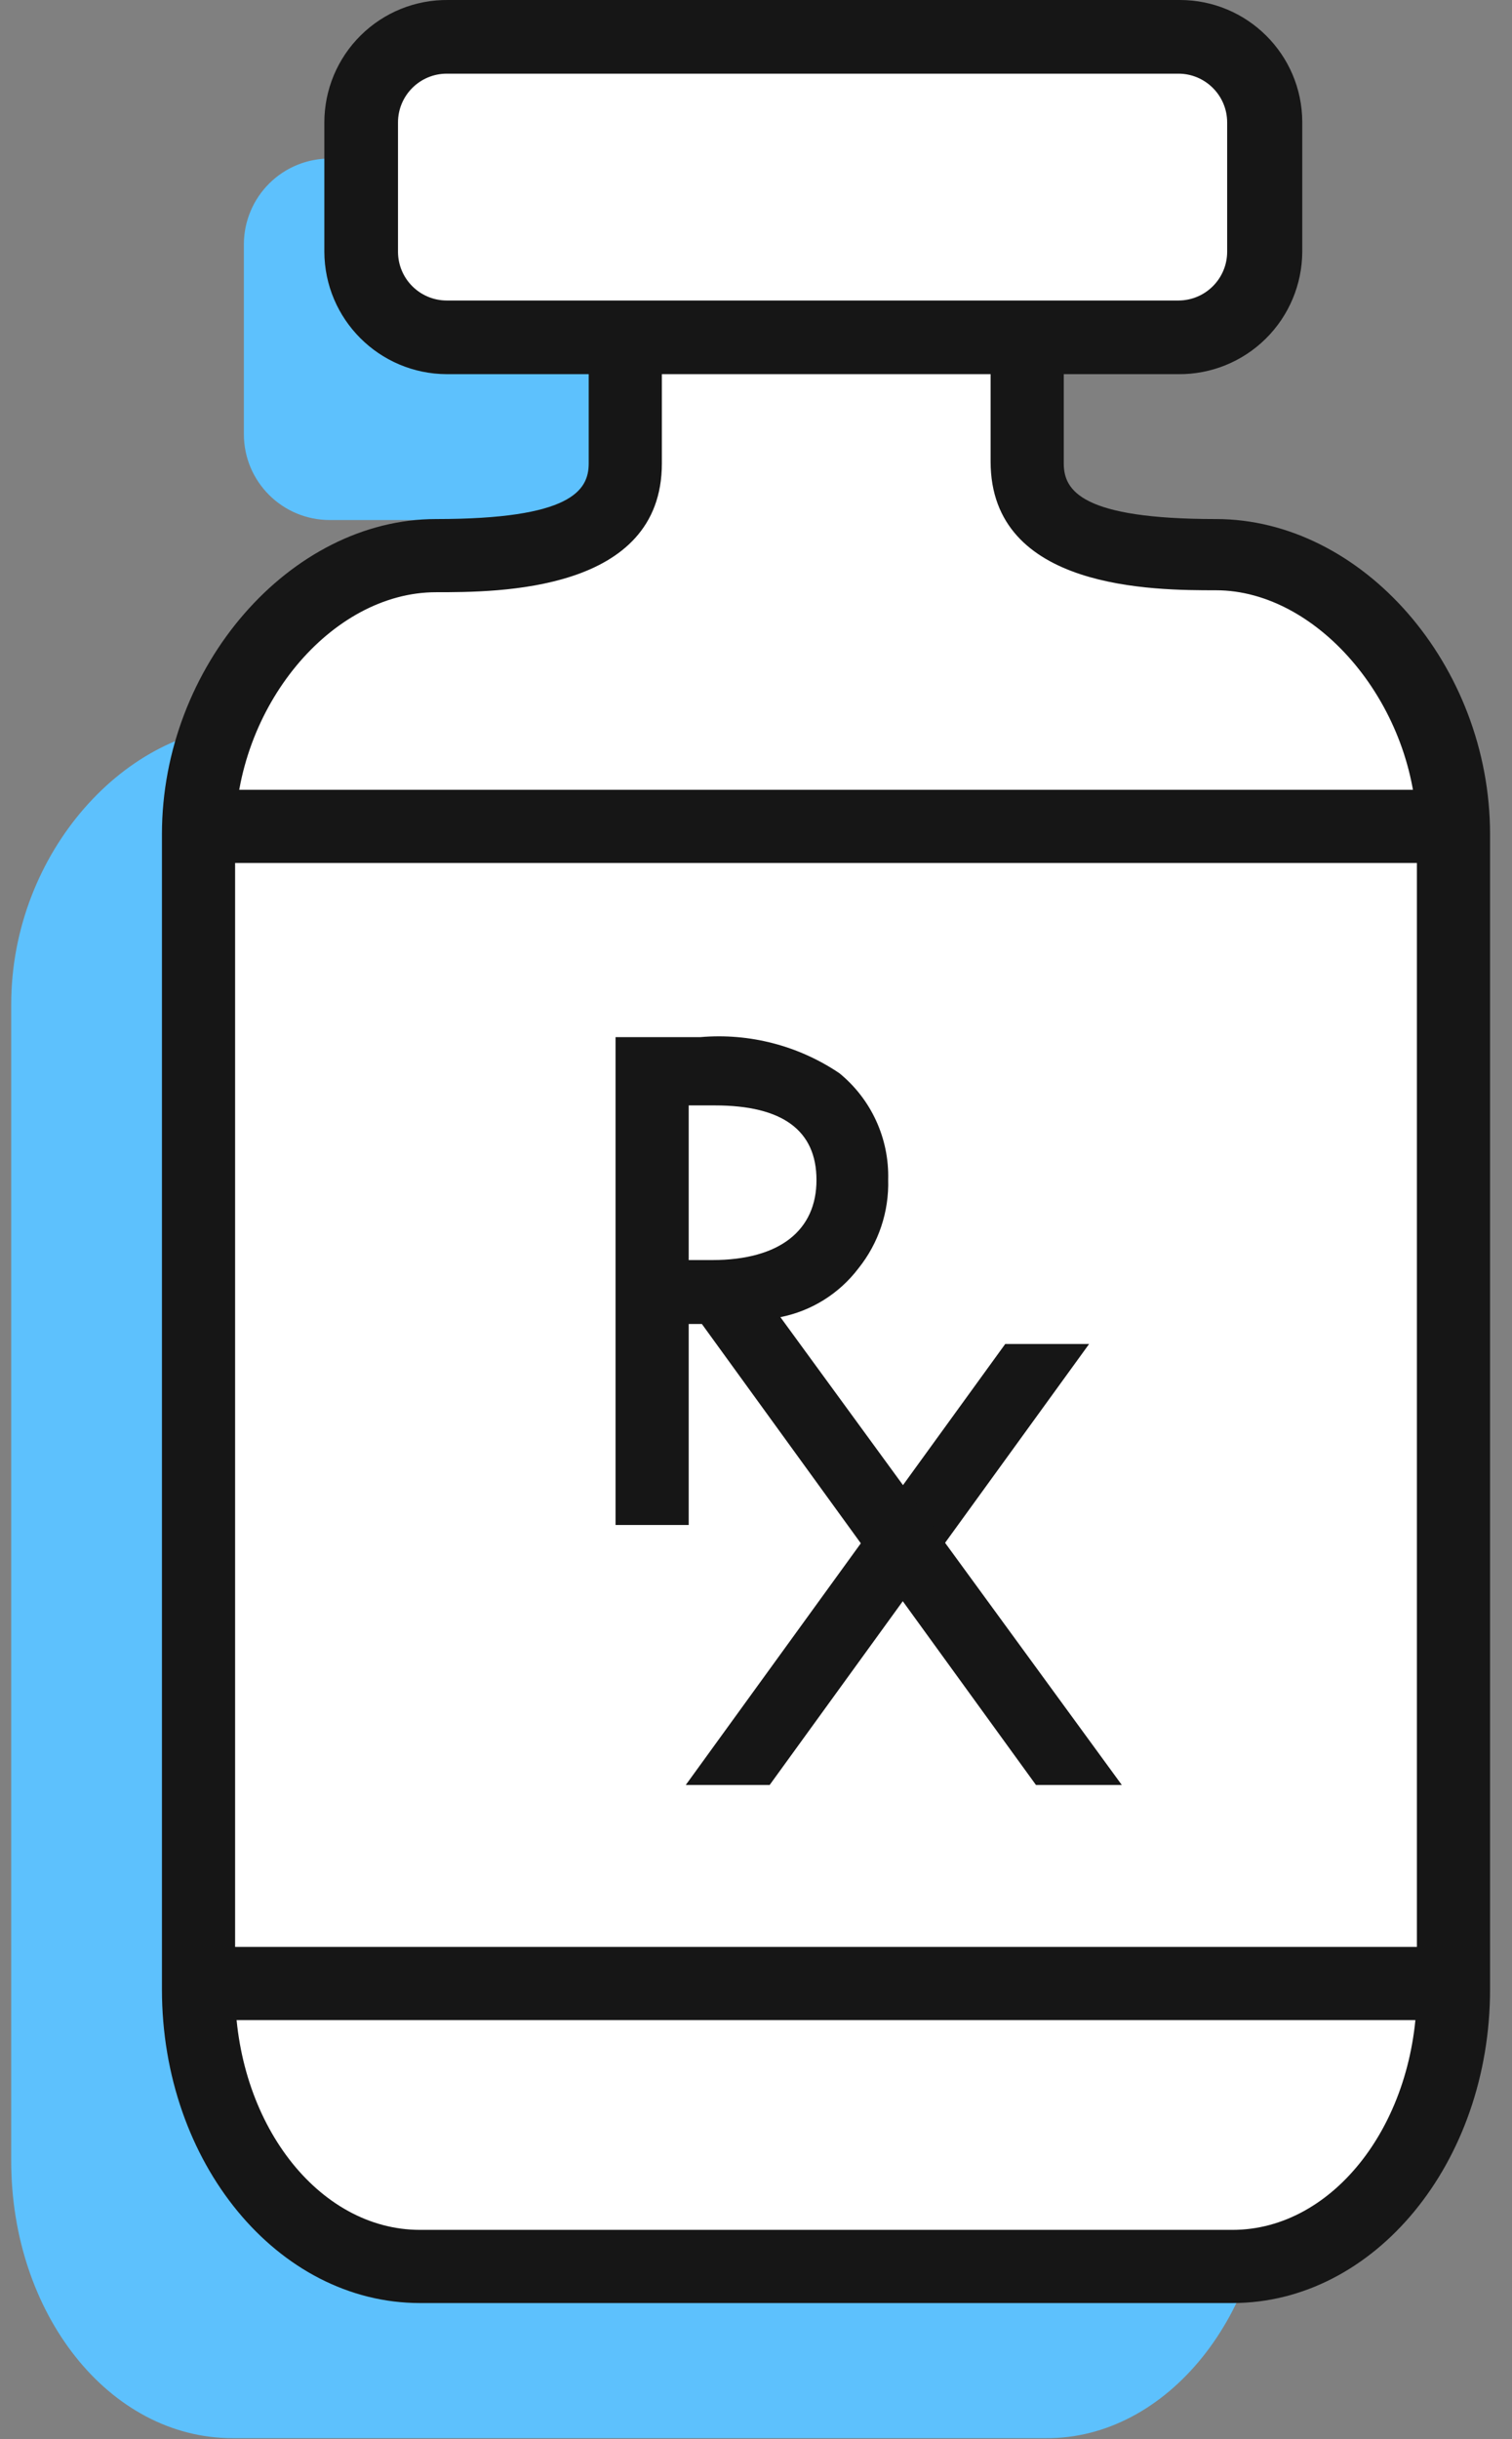
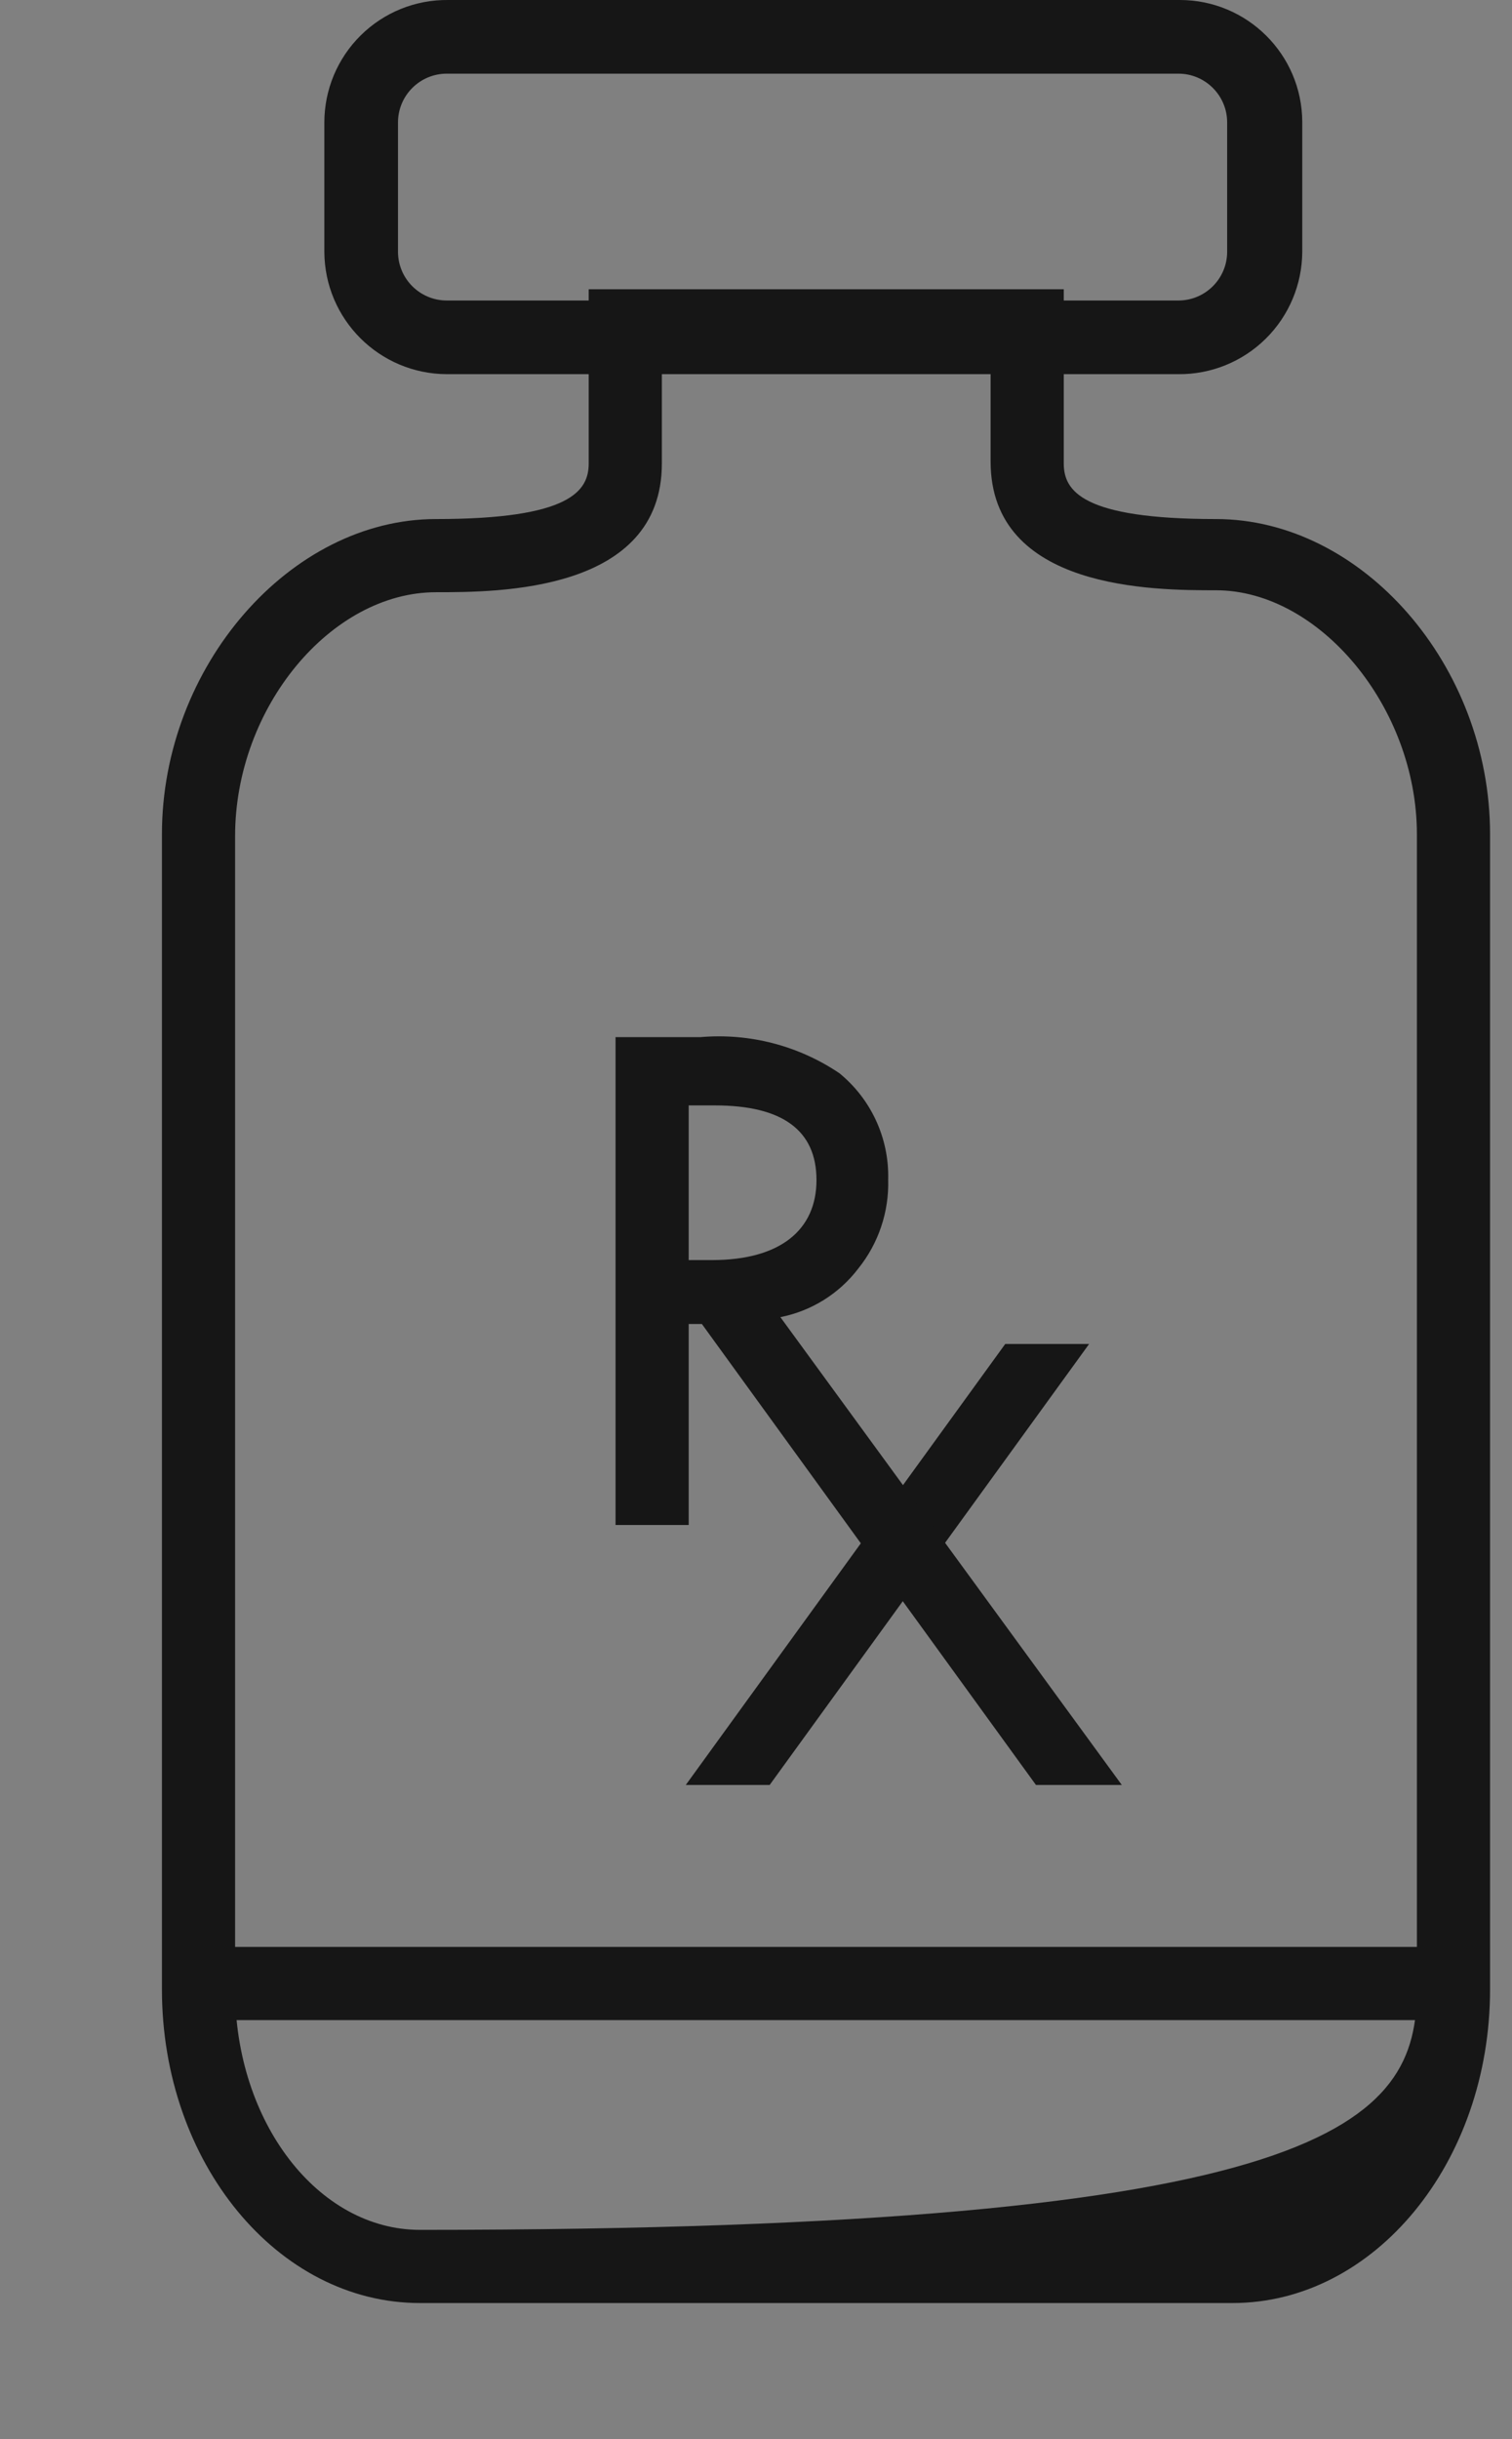
<svg xmlns="http://www.w3.org/2000/svg" width="31px" height="50px" viewBox="0 0 31 50" version="1.1">
  <rect x="0" y="0" width="31" height="50" fill="#808080" stroke="none" />
  <title>Icon/Primary/Prescription</title>
  <g id="Homepage" stroke="none" stroke-width="1" fill="none" fill-rule="evenodd">
    <g id="Icons" transform="translate(-214, -69)" fill-rule="nonzero">
      <g id="Icon-Prescription" transform="translate(204, 69)">
-         <path d="M31.1,14.9 C29.1,14.9 28.25,14.65 28.25,13.02 L28.25,9.41 L29.36,9.41 C30.326,9.399 31.105,8.616 31.11,7.65 L31.11,5 C31.105,4.036 30.324,3.256 29.36,3.25 L16.78,3.25 C16.311,3.245 15.86,3.426 15.526,3.755 C15.192,4.083 15.003,4.532 15,5 L15,8.9 C15,9.872 15.788,10.66 16.76,10.66 L19,10.66 L19,13 C19,14.63 17.12,14.88 15.1,14.88 C12.61,14.88 10.23,17.47 10.23,20.59 L10.23,44.3 C10.23,47.42 12.23,49.98 14.77,49.98 L31.44,49.98 C33.93,50 36,47.42 36,44.3 L36,20.61 C36,17.49 33.59,14.9 31.1,14.9 Z" id="Path-860" fill="#5DC1FD" />
        <g id="Group-531" transform="translate(13.32, 0)">
          <g id="Group-530">
            <g id="Group-528" transform="translate(0, 5.93)">
-               <path d="M21.95,40.53 C24.44,40.53 26.48,37.97 26.48,34.85 L26.48,11.17 C26.48,8.04 24.1,5.46 21.61,5.46 C19.61,5.46 17.74,5.2 17.74,3.57 L17.74,0.75 L9.5,0.75 L9.5,3.57 C9.5,5.2 7.64,5.46 5.62,5.46 C3.13,5.46 0.75,8.04 0.75,11.17 L0.75,34.85 C0.75,37.97 2.75,40.53 5.29,40.53 L21.95,40.53 Z" id="Path-861" fill="#FFFFFF" />
-               <path d="M21.95,41.28 L5.29,41.28 C2.37,41.28 0,38.4 0,34.85 L0,11.17 C0,7.73 2.63,4.71 5.62,4.71 C8.38,4.71 8.75,4.13 8.75,3.57 L8.75,0 L18.49,0 L18.49,3.57 C18.49,4.13 18.86,4.71 21.61,4.71 C24.61,4.71 27.23,7.71 27.23,11.17 L27.23,34.85 C27.23,38.4 24.86,41.28 21.95,41.28 Z M10.25,1.5 L10.25,3.57 C10.25,6.21 6.89,6.21 5.62,6.21 C3.47,6.21 1.5,8.57 1.5,11.21 L1.5,34.85 C1.5,37.57 3.2,39.78 5.29,39.78 L21.95,39.78 C24.03,39.78 25.73,37.57 25.73,34.85 L25.73,11.17 C25.73,8.57 23.73,6.17 21.61,6.17 C20.35,6.17 16.99,6.17 16.99,3.53 L16.99,1.5 L10.25,1.5 Z" id="Path-862" fill="#161616" />
+               <path d="M21.95,41.28 L5.29,41.28 C2.37,41.28 0,38.4 0,34.85 L0,11.17 C0,7.73 2.63,4.71 5.62,4.71 C8.38,4.71 8.75,4.13 8.75,3.57 L8.75,0 L18.49,0 L18.49,3.57 C18.49,4.13 18.86,4.71 21.61,4.71 C24.61,4.71 27.23,7.71 27.23,11.17 L27.23,34.85 C27.23,38.4 24.86,41.28 21.95,41.28 Z M10.25,1.5 L10.25,3.57 C10.25,6.21 6.89,6.21 5.62,6.21 C3.47,6.21 1.5,8.57 1.5,11.21 L1.5,34.85 C1.5,37.57 3.2,39.78 5.29,39.78 C24.03,39.78 25.73,37.57 25.73,34.85 L25.73,11.17 C25.73,8.57 23.73,6.17 21.61,6.17 C20.35,6.17 16.99,6.17 16.99,3.53 L16.99,1.5 L10.25,1.5 Z" id="Path-862" fill="#161616" />
            </g>
            <g id="Group-529" transform="translate(3.33, 0)">
-               <rect id="Rectangle-287" fill="#FFFFFF" x="0.78" y="0.76" width="18.48" height="6.16" rx="1.76" />
              <path d="M17.51,7.67 L2.51,7.67 C1.126,7.665 0.005,6.544 0,5.16 L0,2.51 C0,1.839 0.269,1.196 0.746,0.725 C1.223,0.253 1.869,-0.008 2.54,0 L17.54,0 C18.922,0 20.045,1.118 20.05,2.5 L20.05,5.16 C20.047,5.83 19.778,6.472 19.301,6.943 C18.825,7.414 18.18,7.676 17.51,7.67 L17.51,7.67 Z M2.51,1.51 C1.958,1.51 1.51,1.958 1.51,2.51 L1.51,5.16 C1.51,5.712 1.958,6.16 2.51,6.16 L17.51,6.16 C18.062,6.16 18.51,5.712 18.51,5.16 L18.51,2.51 C18.51,1.958 18.062,1.51 17.51,1.51 L2.51,1.51 Z" id="Path-863" fill="#161616" />
            </g>
          </g>
          <rect id="Rectangle-288" fill="#161616" x="0.88" y="39.91" width="25.08" height="1.5" />
-           <rect id="Rectangle-289" fill="#161616" x="0.88" y="16.19" width="25.08" height="1.5" />
        </g>
        <g id="Group-532" transform="translate(22.62, 21.244)" fill="#161616">
          <path d="M1.44,15.346 L3.16,15.346 L9.71,6.306 L7.99,6.306 L1.44,15.346 Z" id="Path-864" />
          <path d="M1.5,4.586 L1.5,1.416 L2.04,1.416 C3.42,1.416 4.12,1.926 4.12,2.946 C4.12,3.966 3.38,4.586 1.98,4.586 L1.5,4.586 Z M3.38,5.756 C4.018,5.63 4.587,5.274 4.98,4.756 C5.393,4.241 5.609,3.596 5.59,2.936 C5.612,2.094 5.243,1.289 4.59,0.756 C3.753,0.191 2.747,-0.071 1.74,0.016 L0,0.016 L0,10.016 L1.5,10.016 L1.5,5.896 L1.77,5.896 L8.62,15.346 L10.38,15.346 L3.38,5.756 Z" id="Path-865" />
        </g>
        <g id="50x50-Spacers">
-           <rect id="Rectangle-290" x="0" y="0" width="50" height="50" />
-         </g>
+           </g>
      </g>
    </g>
  </g>
</svg>